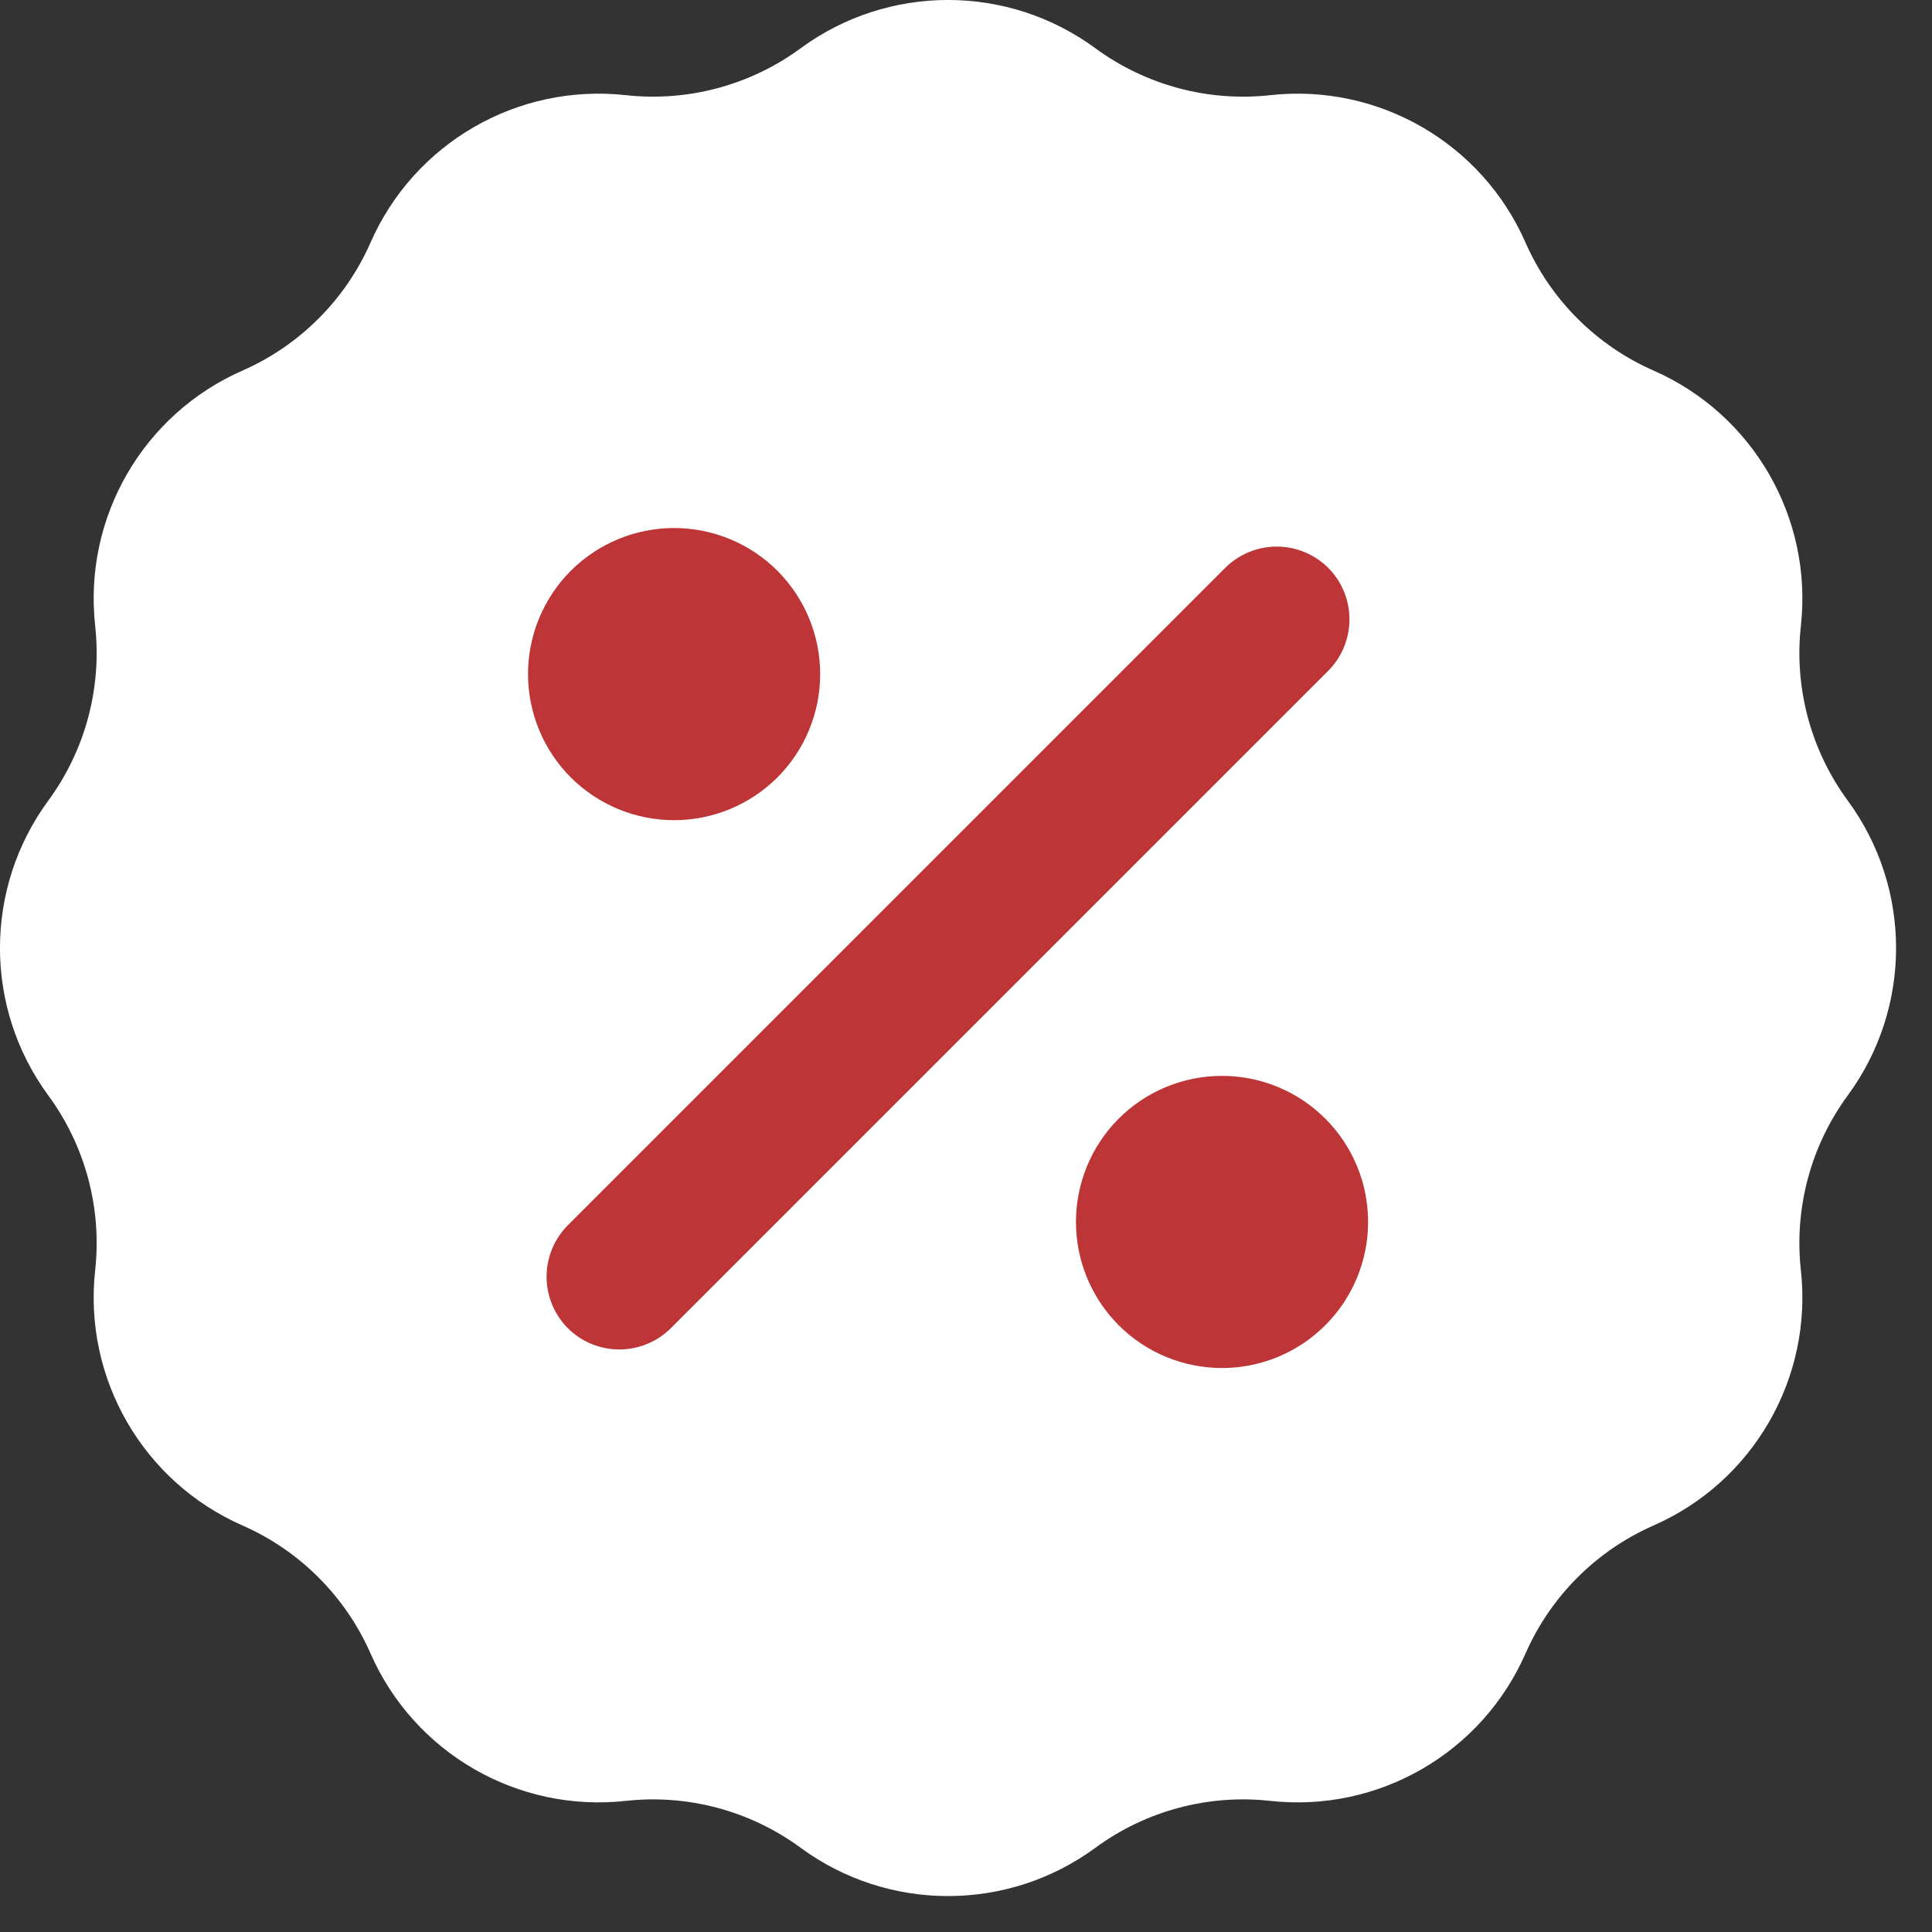
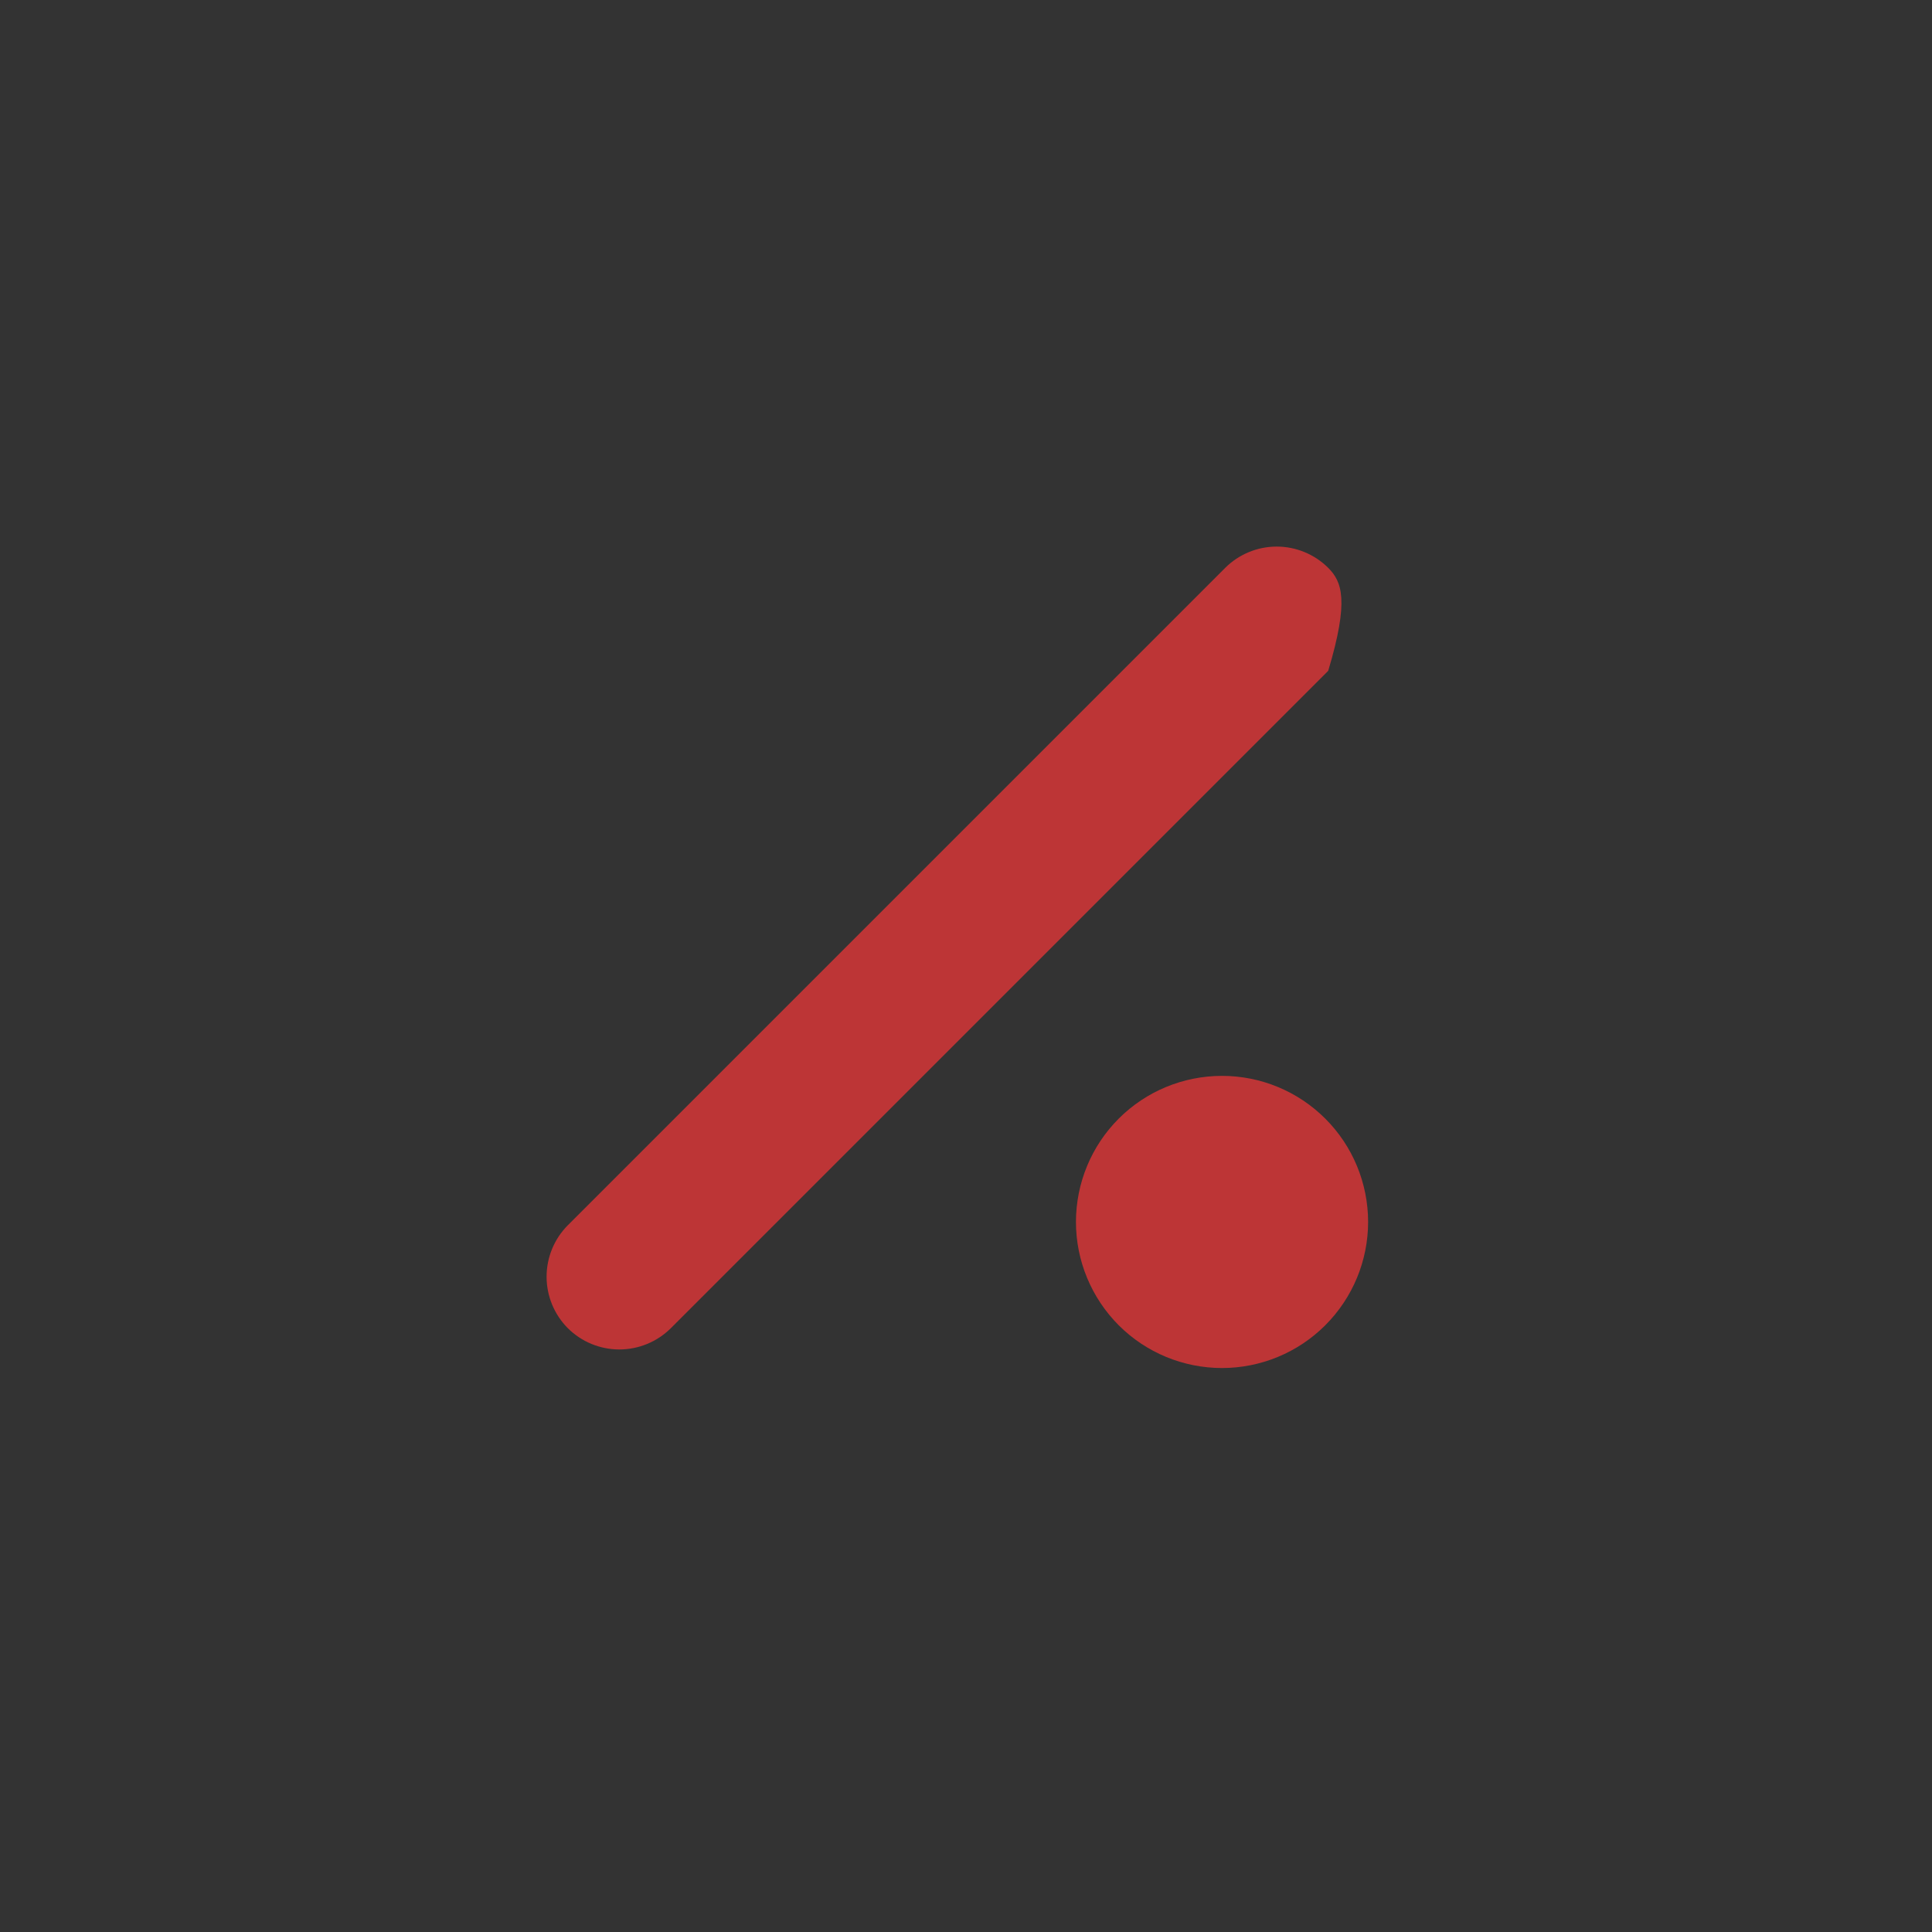
<svg xmlns="http://www.w3.org/2000/svg" width="23" height="23" viewBox="0 0 23 23" fill="none">
  <rect x="0" y="0" width="23" height="23" fill="#333333" stroke="none" />
-   <path d="M9.531 0.575C10.575 -0.192 11.997 -0.192 13.041 0.575C13.64 1.015 14.383 1.214 15.121 1.133C16.409 0.991 17.64 1.701 18.161 2.888C18.46 3.568 19.004 4.112 19.684 4.411C20.871 4.932 21.581 6.163 21.439 7.451C21.358 8.189 21.557 8.932 21.997 9.531C22.764 10.575 22.764 11.997 21.997 13.041C21.557 13.64 21.358 14.383 21.439 15.121C21.581 16.409 20.871 17.64 19.684 18.161C19.004 18.46 18.46 19.004 18.161 19.684C17.64 20.871 16.409 21.581 15.121 21.439C14.383 21.358 13.64 21.557 13.041 21.997C11.997 22.764 10.575 22.764 9.531 21.997C8.932 21.557 8.189 21.358 7.451 21.439C6.163 21.581 4.932 20.871 4.411 19.684C4.112 19.004 3.568 18.46 2.888 18.161C1.701 17.64 0.991 16.409 1.133 15.121C1.214 14.383 1.015 13.64 0.575 13.041C-0.192 11.997 -0.192 10.575 0.575 9.531C1.015 8.932 1.214 8.189 1.133 7.451C0.991 6.163 1.701 4.932 2.888 4.411C3.568 4.112 4.112 3.568 4.411 2.888C4.932 1.701 6.163 0.991 7.451 1.133C8.189 1.214 8.932 1.015 9.531 0.575Z" fill="white" />
-   <path d="M6.286 8.025C6.286 8.486 6.469 8.929 6.795 9.255C7.122 9.581 7.564 9.764 8.025 9.764C8.486 9.764 8.929 9.581 9.255 9.255C9.581 8.929 9.764 8.486 9.764 8.025C9.764 7.564 9.581 7.122 9.255 6.795C8.929 6.469 8.486 6.286 8.025 6.286C7.564 6.286 7.122 6.469 6.795 6.795C6.469 7.122 6.286 7.564 6.286 8.025Z" fill="#BD3536" />
  <path d="M12.809 14.547C12.809 15.008 12.992 15.45 13.318 15.777C13.644 16.103 14.086 16.286 14.548 16.286C15.009 16.286 15.451 16.103 15.777 15.777C16.104 15.45 16.287 15.008 16.287 14.547C16.287 14.086 16.104 13.643 15.777 13.317C15.451 12.991 15.009 12.808 14.548 12.808C14.086 12.808 13.644 12.991 13.318 13.317C12.992 13.643 12.809 14.086 12.809 14.547Z" fill="#BD3536" />
-   <path d="M15.812 6.76C15.649 6.598 15.428 6.507 15.199 6.507C14.969 6.507 14.749 6.598 14.586 6.76L6.76 14.586C6.598 14.749 6.507 14.969 6.507 15.199C6.507 15.429 6.598 15.649 6.76 15.812C6.923 15.974 7.143 16.065 7.373 16.065C7.602 16.065 7.823 15.974 7.986 15.812L15.812 7.986C15.974 7.823 16.065 7.603 16.065 7.373C16.065 7.143 15.974 6.923 15.812 6.76Z" fill="#BD3536" />
+   <path d="M15.812 6.76C15.649 6.598 15.428 6.507 15.199 6.507C14.969 6.507 14.749 6.598 14.586 6.76L6.76 14.586C6.598 14.749 6.507 14.969 6.507 15.199C6.507 15.429 6.598 15.649 6.76 15.812C6.923 15.974 7.143 16.065 7.373 16.065C7.602 16.065 7.823 15.974 7.986 15.812L15.812 7.986C16.065 7.143 15.974 6.923 15.812 6.76Z" fill="#BD3536" />
</svg>